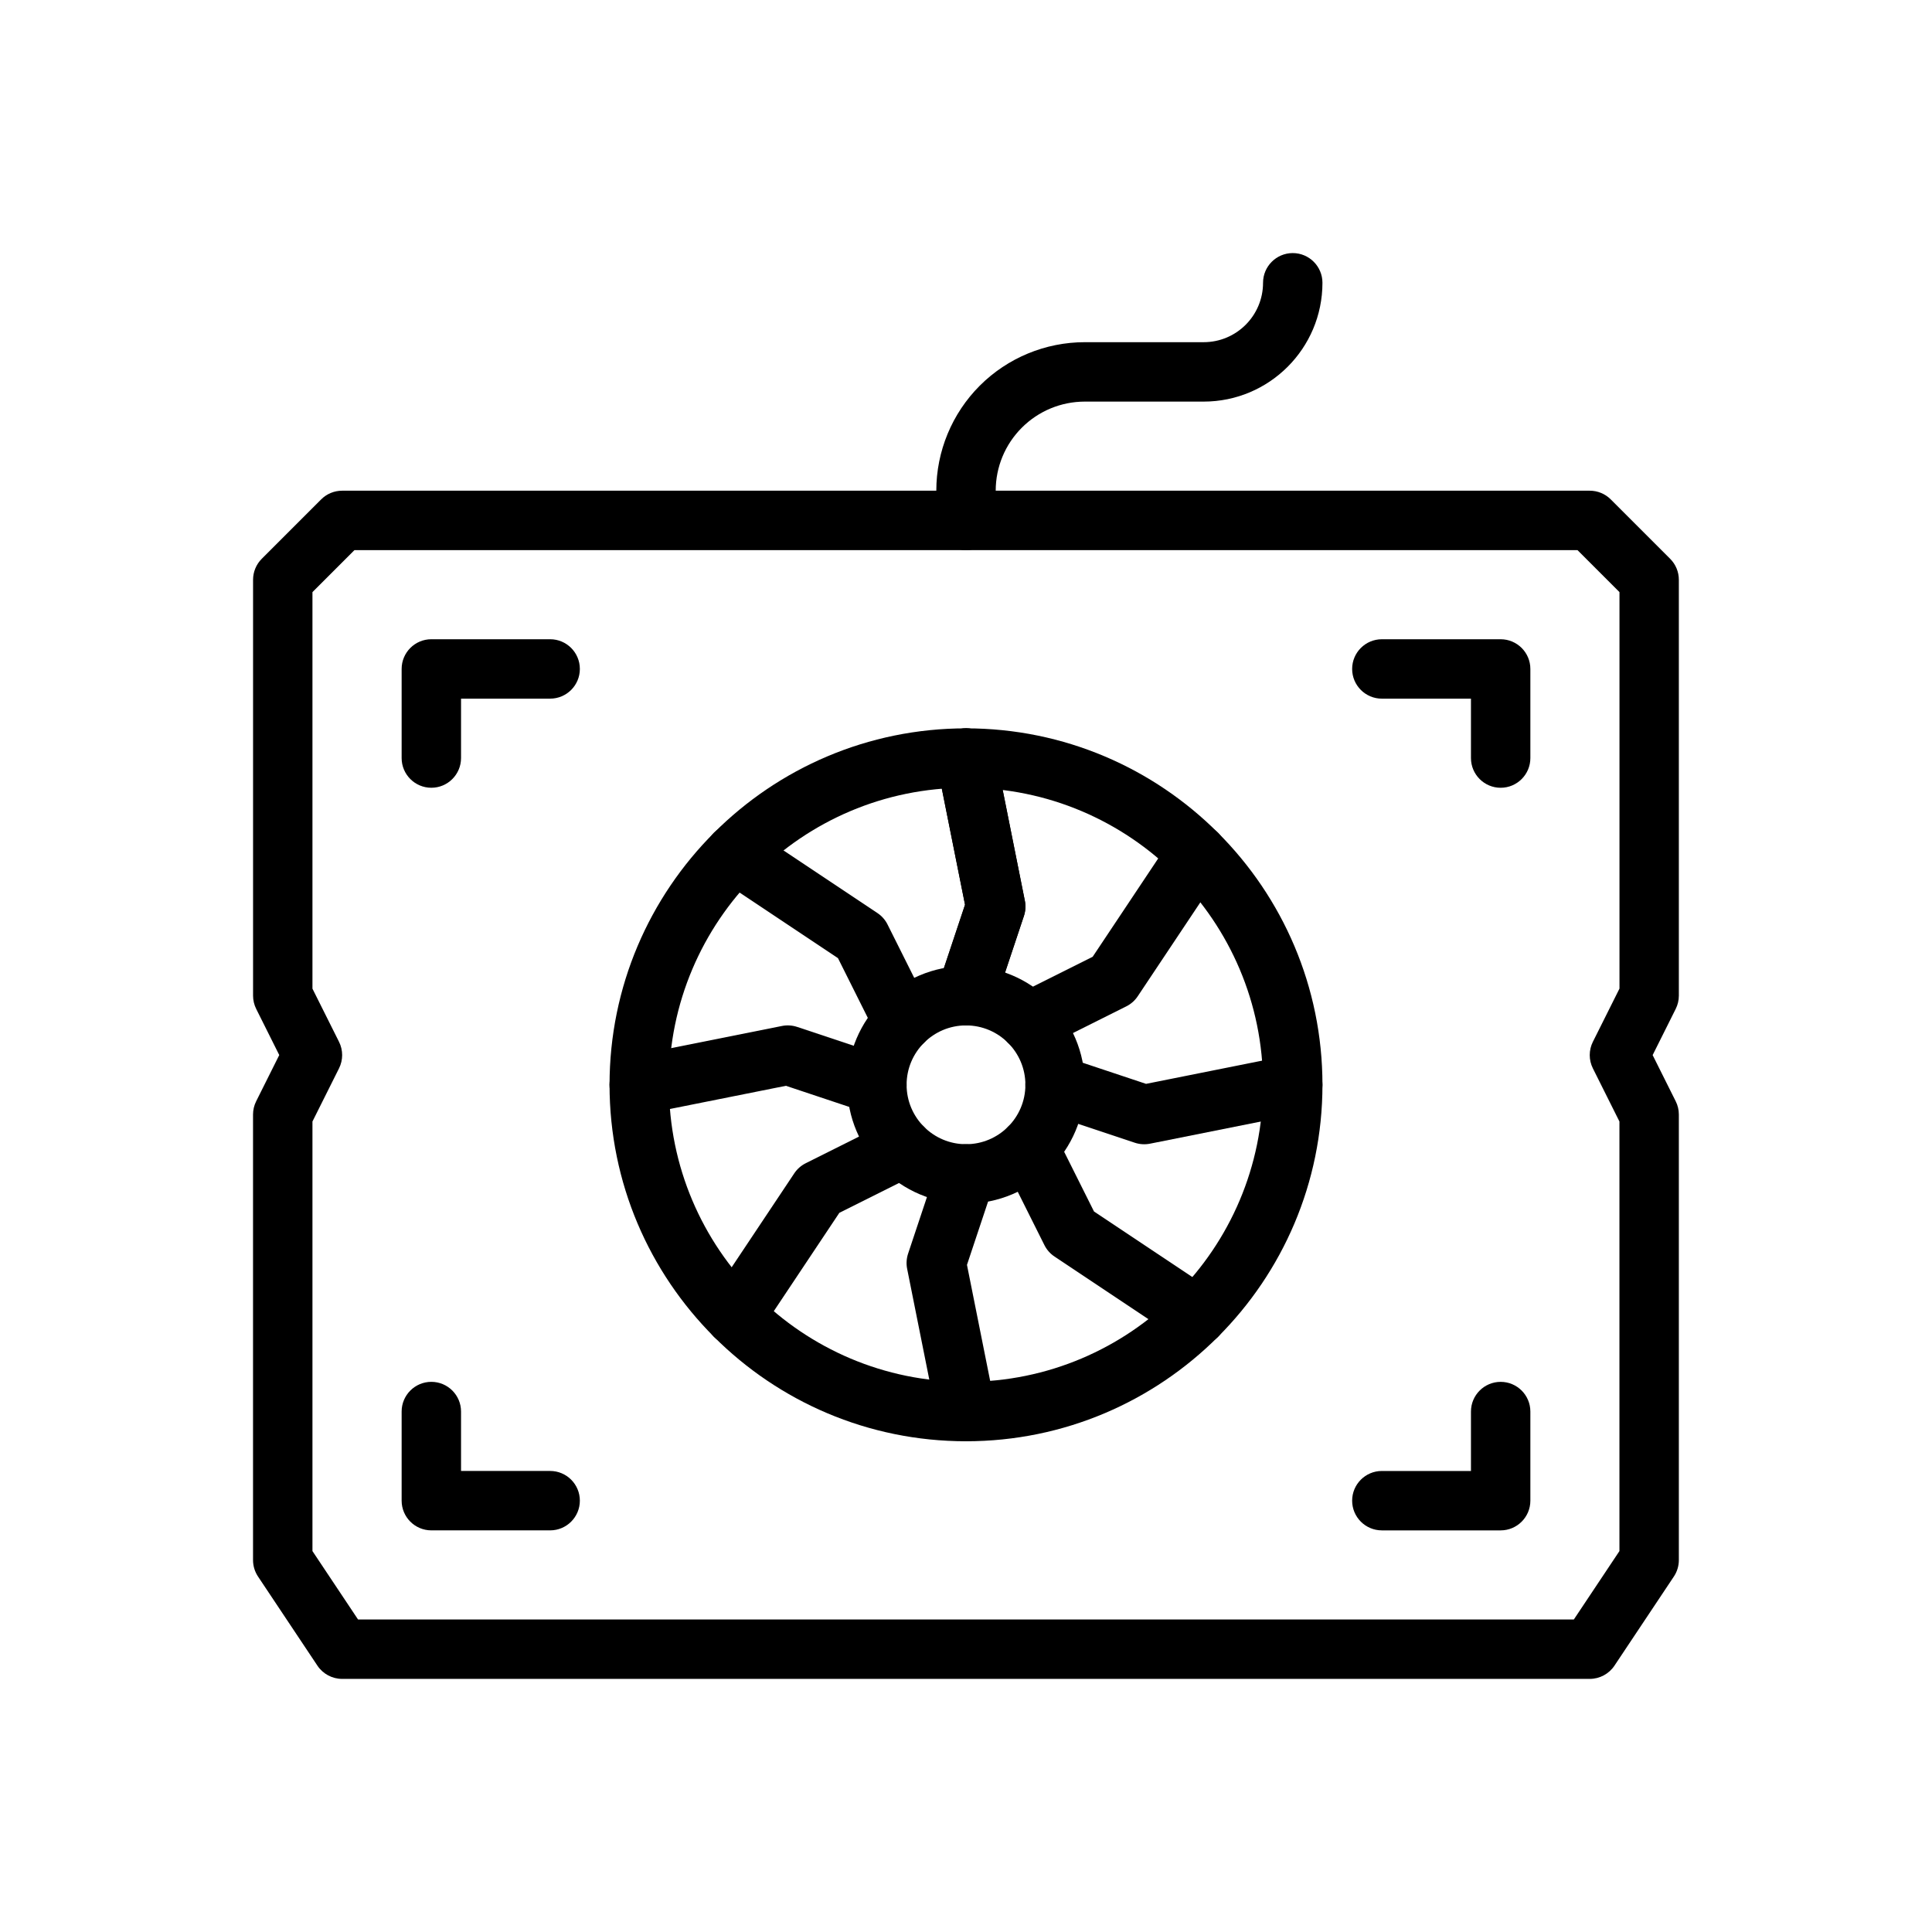
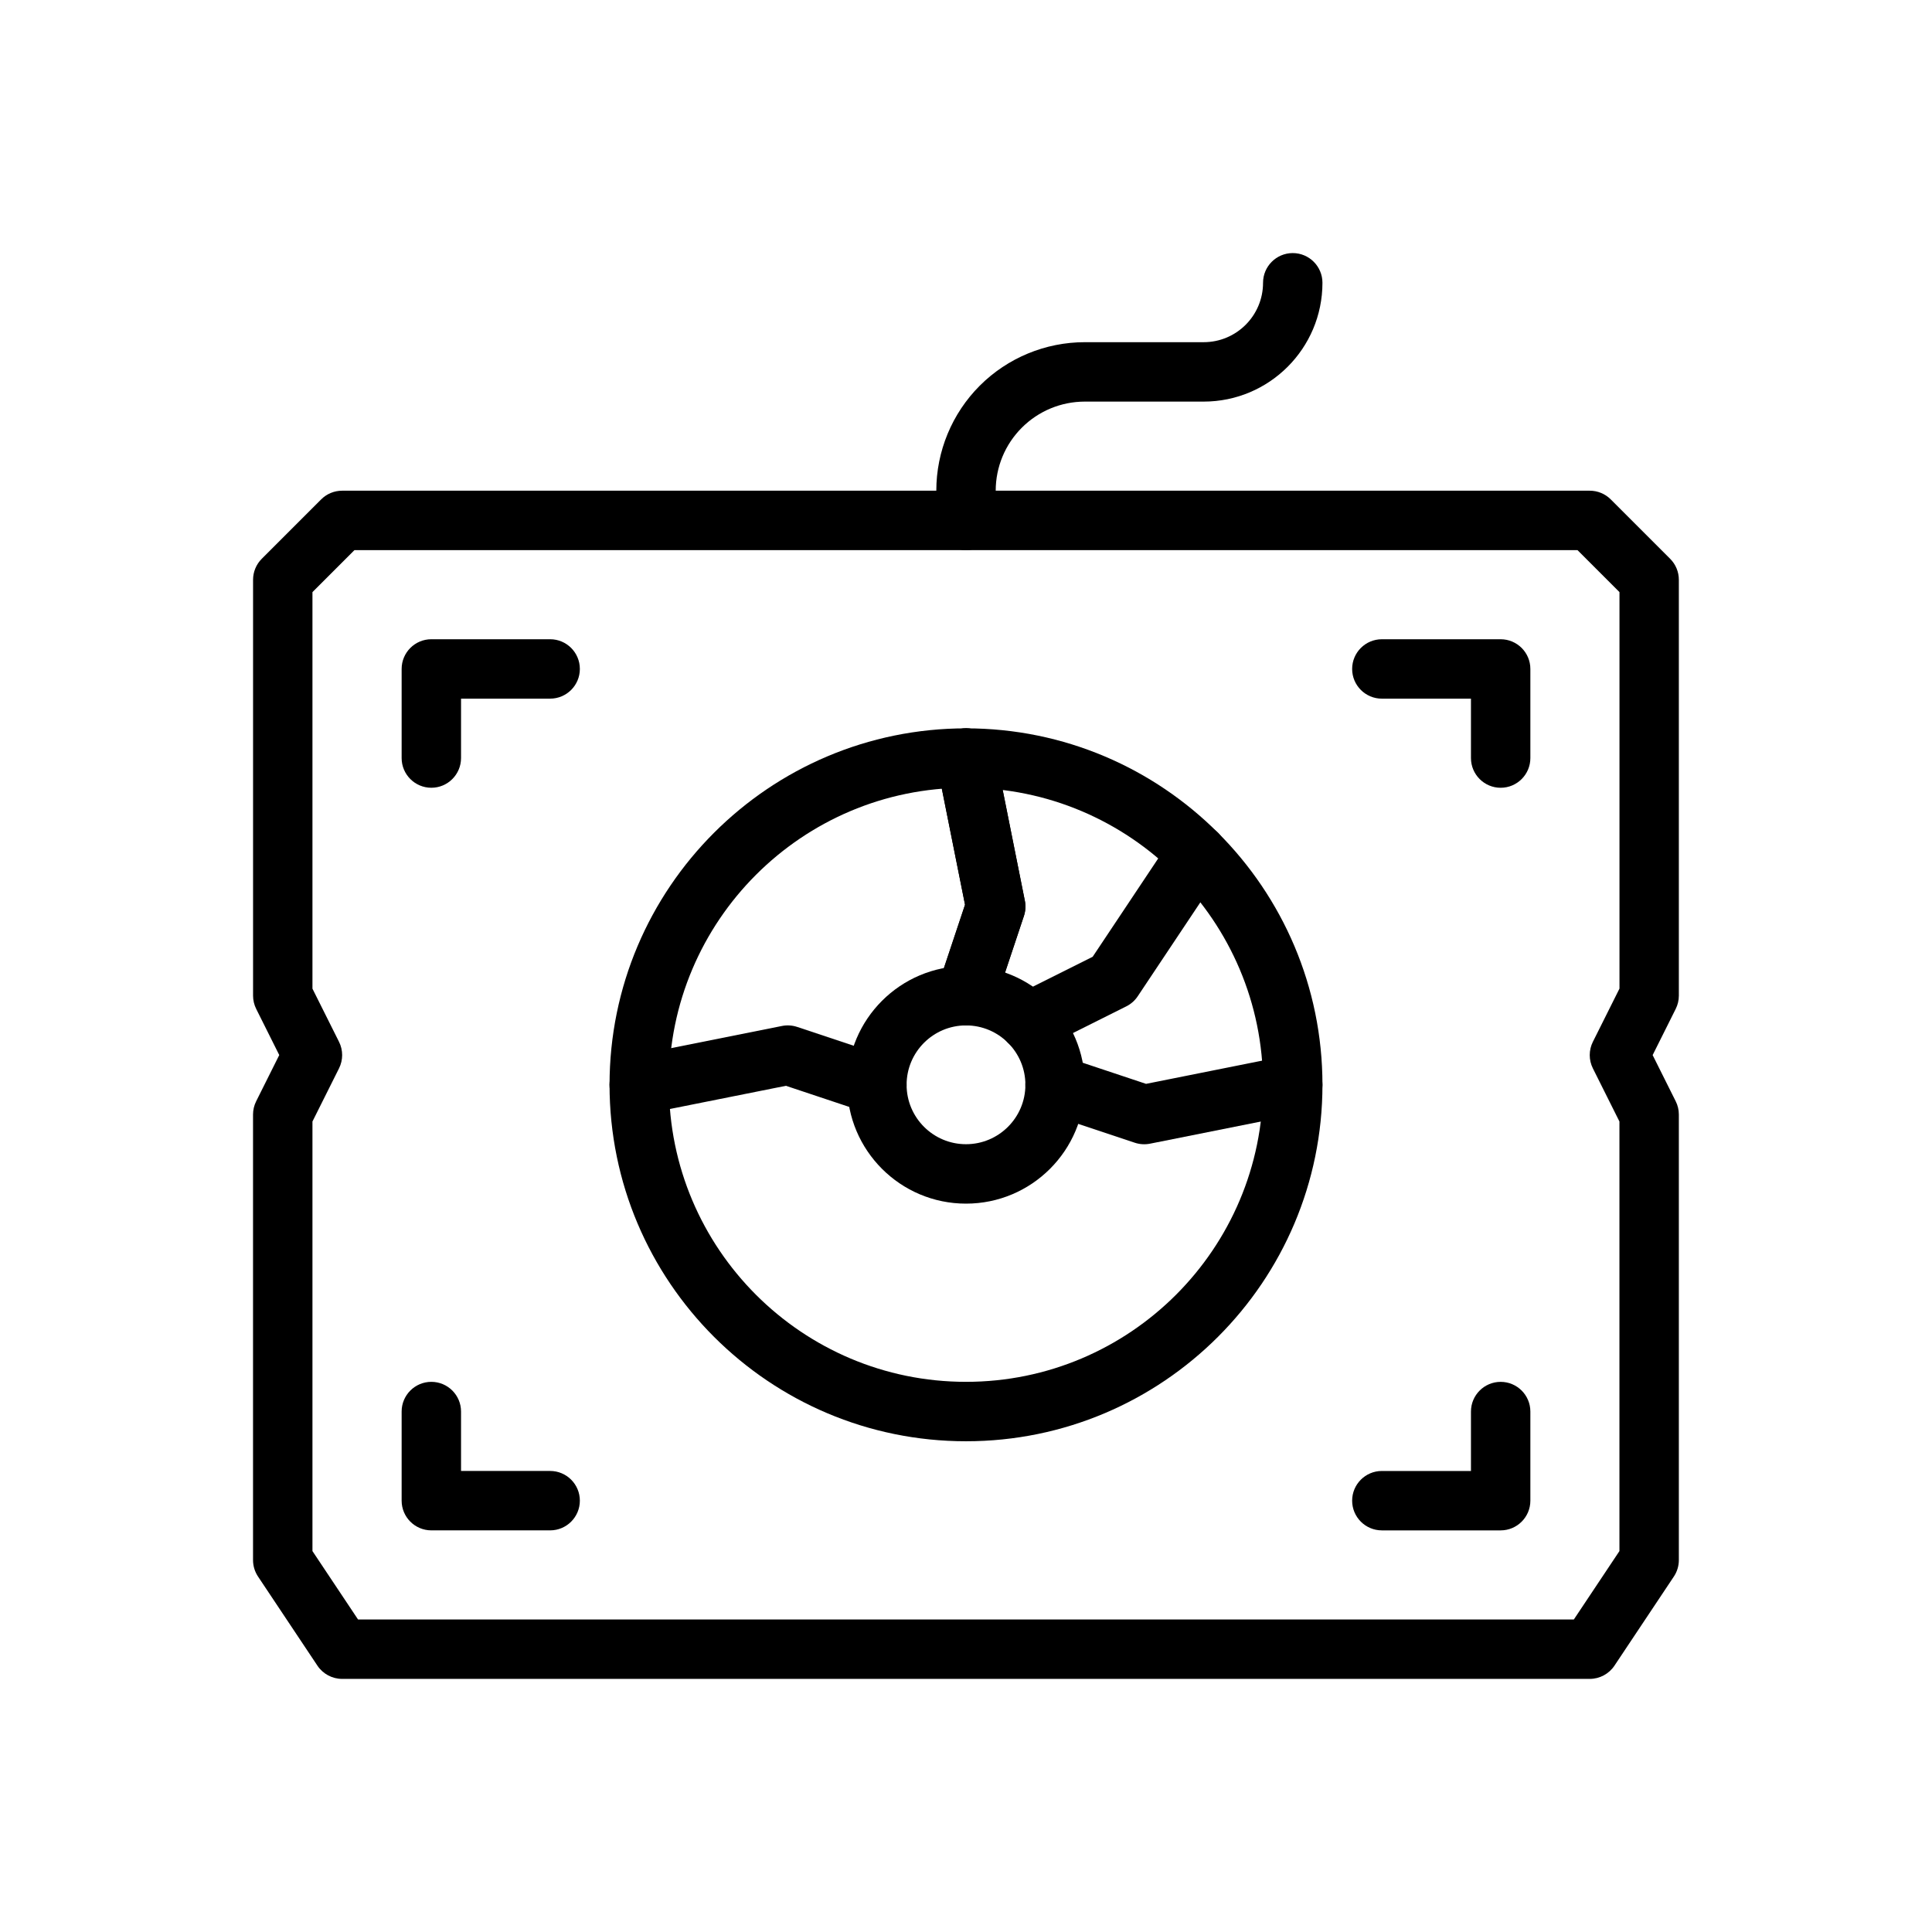
<svg xmlns="http://www.w3.org/2000/svg" fill="#000000" width="800px" height="800px" version="1.1" viewBox="144 144 512 512">
  <g fill-rule="evenodd">
    <path d="m218.01 423.61-6.109-12.227c-0.551-1.094-0.836-2.297-0.836-3.519v-110.21c0-2.086 0.828-4.094 2.305-5.566l15.742-15.742c1.473-1.48 3.481-2.305 5.566-2.305h330.62c2.086 0 4.094 0.828 5.566 2.305l15.742 15.742c1.48 1.473 2.305 3.481 2.305 5.566v110.21c0 1.219-0.285 2.426-0.836 3.519l-6.109 12.227 6.109 12.227c0.551 1.094 0.836 2.297 0.836 3.519v118.08c0 1.551-0.457 3.07-1.324 4.367l-15.742 23.617c-1.457 2.188-3.922 3.504-6.551 3.504h-330.62c-2.629 0-5.094-1.316-6.551-3.504l-15.742-23.617c-0.867-1.301-1.324-2.816-1.324-4.367v-118.08c0-1.219 0.285-2.426 0.836-3.519l6.109-12.227zm355.17-17.602v-105.09l-11.133-11.133h-324.11l-11.133 11.133v105.09l7.039 14.082c1.109 2.211 1.109 4.824 0 7.039l-7.039 14.082v113.84l12.082 18.129h322.2l12.082-18.129v-113.84l-7.039-14.082c-1.109-2.211-1.109-4.824 0-7.039l7.039-14.082z" />
    <path d="m400 400c-17.383 0-31.488 14.105-31.488 31.488 0 17.383 14.105 31.488 31.488 31.488s31.488-14.105 31.488-31.488c0-17.383-14.105-31.488-31.488-31.488zm0 15.742c8.691 0 15.742 7.055 15.742 15.742 0 8.691-7.055 15.742-15.742 15.742-8.691 0-15.742-7.055-15.742-15.742 0-8.691 7.055-15.742 15.742-15.742z" />
    <path d="m400 337.02c-52.137 0-94.465 42.328-94.465 94.465s42.328 94.465 94.465 94.465 94.465-42.328 94.465-94.465-42.328-94.465-94.465-94.465zm0 15.742c43.445 0 78.719 35.273 78.719 78.719s-35.273 78.719-78.719 78.719-78.719-35.273-78.719-78.719 35.273-78.719 78.719-78.719z" />
    <path d="m399.74 383.75-7.461-37.312c-0.852-4.258 1.922-8.406 6.18-9.266 4.258-0.852 8.406 1.922 9.266 6.18l7.871 39.359c0.27 1.348 0.18 2.731-0.25 4.031l-7.871 23.617c-1.379 4.125-5.84 6.352-9.957 4.984-4.125-1.379-6.352-5.84-4.984-9.957l7.211-21.633z" />
    <path d="m399.74 383.75-7.461-37.312c-0.852-4.258 1.922-8.406 6.18-9.266 4.258-0.852 8.406 1.922 9.266 6.18l7.871 39.359c0.27 1.348 0.18 2.731-0.25 4.031l-7.871 23.617c-1.379 4.125-5.84 6.352-9.957 4.984-4.125-1.379-6.352-5.84-4.984-9.957l7.211-21.633z" />
    <path d="m433.57 397.55 21.105-31.66c2.41-3.613 7.305-4.59 10.918-2.18 3.613 2.41 4.59 7.297 2.18 10.918l-22.262 33.395c-0.762 1.141-1.801 2.062-3.031 2.676l-22.262 11.133c-3.891 1.945-8.621 0.371-10.562-3.519-1.945-3.891-0.371-8.621 3.519-10.562l20.395-10.195z" />
    <path d="m447.73 431.23 37.312-7.461c4.258-0.852 8.406 1.922 9.266 6.18 0.852 4.258-1.922 8.406-6.18 9.266l-39.359 7.871c-1.348 0.27-2.731 0.18-4.031-0.25l-23.617-7.871c-4.125-1.379-6.352-5.84-4.984-9.957 1.379-4.125 5.84-6.352 9.957-4.984l21.633 7.211z" />
-     <path d="m433.93 465.06 31.66 21.105c3.613 2.41 4.59 7.305 2.18 10.918-2.41 3.613-7.297 4.59-10.918 2.18l-33.395-22.262c-1.141-0.762-2.062-1.801-2.676-3.031l-11.133-22.262c-1.945-3.891-0.371-8.621 3.519-10.562 3.891-1.945 8.621-0.371 10.562 3.519l10.195 20.395z" />
-     <path d="m400.26 479.22 7.461 37.312c0.852 4.258-1.922 8.406-6.18 9.266-4.258 0.852-8.406-1.922-9.266-6.18l-7.871-39.359c-0.27-1.348-0.18-2.731 0.25-4.031l7.871-23.617c1.379-4.125 5.84-6.352 9.957-4.984 4.125 1.379 6.352 5.84 4.984 9.957l-7.211 21.633z" />
-     <path d="m366.43 465.42-21.105 31.66c-2.41 3.613-7.305 4.59-10.918 2.18-3.613-2.41-4.59-7.297-2.18-10.918l22.262-33.395c0.762-1.141 1.801-2.062 3.031-2.676l22.262-11.133c3.891-1.945 8.621-0.371 10.562 3.519 1.945 3.891 0.371 8.621-3.519 10.562l-20.395 10.195z" />
    <path d="m352.26 431.75-37.312 7.461c-4.258 0.852-8.406-1.922-9.266-6.18-0.852-4.258 1.922-8.406 6.18-9.266l39.359-7.871c1.348-0.27 2.731-0.18 4.031 0.25l23.617 7.871c4.125 1.379 6.352 5.84 4.984 9.957-1.379 4.125-5.84 6.352-9.957 4.984l-21.633-7.211z" />
-     <path d="m366.06 397.91-31.66-21.105c-3.613-2.41-4.59-7.305-2.18-10.918s7.297-4.59 10.918-2.18l33.395 22.262c1.141 0.762 2.062 1.801 2.676 3.031l11.133 22.262c1.945 3.891 0.371 8.621-3.519 10.562-3.891 1.945-8.621 0.371-10.562-3.519l-10.195-20.395z" />
    <path d="m533.82 329.15h-23.617c-4.344 0-7.871-3.527-7.871-7.871s3.527-7.871 7.871-7.871h31.488c4.344 0 7.871 3.527 7.871 7.871v23.617c0 4.344-3.527 7.871-7.871 7.871s-7.871-3.527-7.871-7.871z" />
    <path d="m266.18 329.15v15.742c0 4.344-3.527 7.871-7.871 7.871s-7.871-3.527-7.871-7.871v-23.617c0-4.344 3.527-7.871 7.871-7.871h31.488c4.344 0 7.871 3.527 7.871 7.871s-3.527 7.871-7.871 7.871h-23.617z" />
    <path d="m533.82 533.82v-15.742c0-4.344 3.527-7.871 7.871-7.871s7.871 3.527 7.871 7.871v23.617c0 4.344-3.527 7.871-7.871 7.871h-31.488c-4.344 0-7.871-3.527-7.871-7.871s3.527-7.871 7.871-7.871h23.617z" />
    <path d="m266.18 533.82h23.617c4.344 0 7.871 3.527 7.871 7.871s-3.527 7.871-7.871 7.871h-31.488c-4.344 0-7.871-3.527-7.871-7.871v-23.617c0-4.344 3.527-7.871 7.871-7.871s7.871 3.527 7.871 7.871z" />
    <path d="m478.72 218.94c0-4.344 3.527-7.871 7.871-7.871s7.871 3.527 7.871 7.871c0 17.391-14.098 31.488-31.488 31.488h-31.488c-6.266 0-12.273 2.488-16.695 6.918-4.434 4.426-6.918 10.43-6.918 16.695v7.871c0 4.344-3.527 7.871-7.871 7.871s-7.871-3.527-7.871-7.871v-7.871c0-10.438 4.148-20.453 11.523-27.836 7.383-7.375 17.398-11.523 27.836-11.523h31.488c8.699 0 15.742-7.047 15.742-15.742z" />
  </g>
</svg>